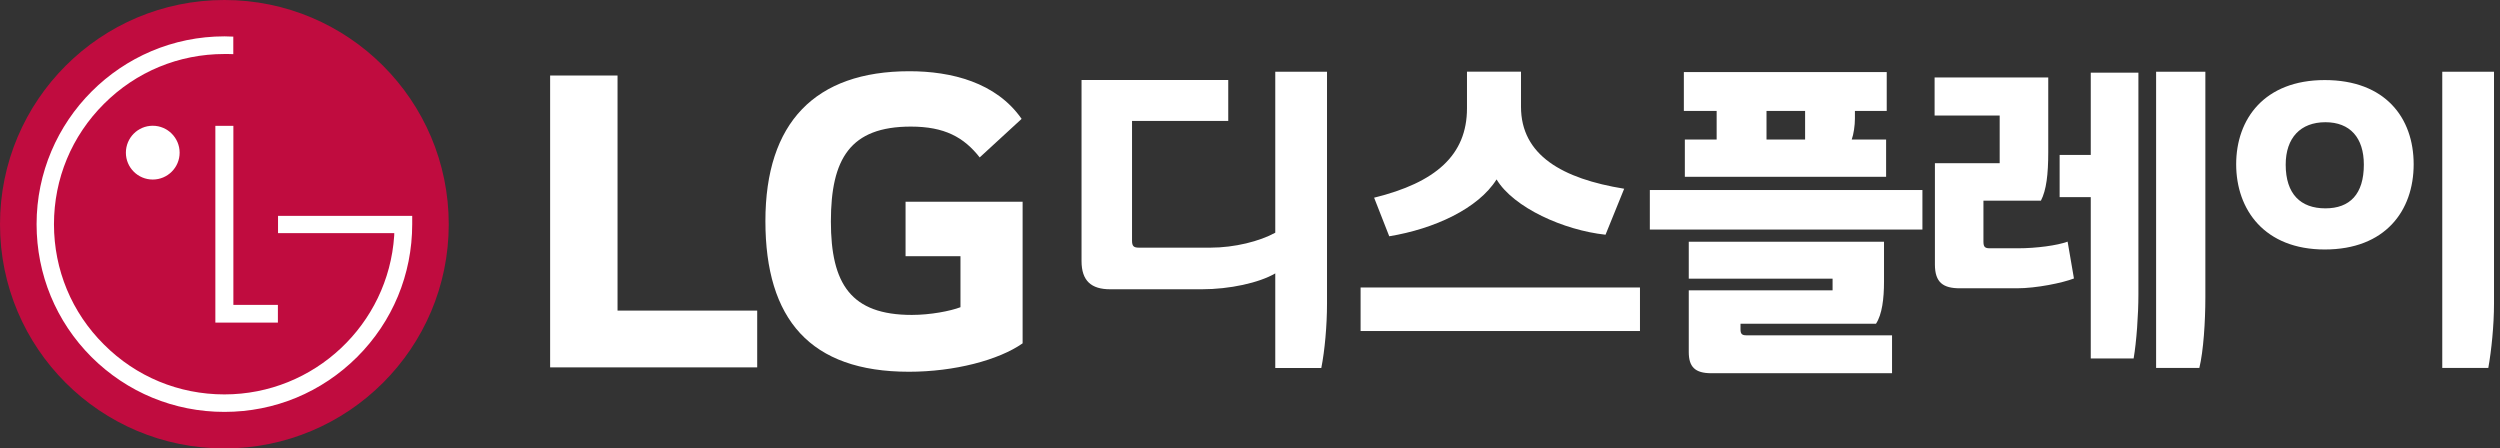
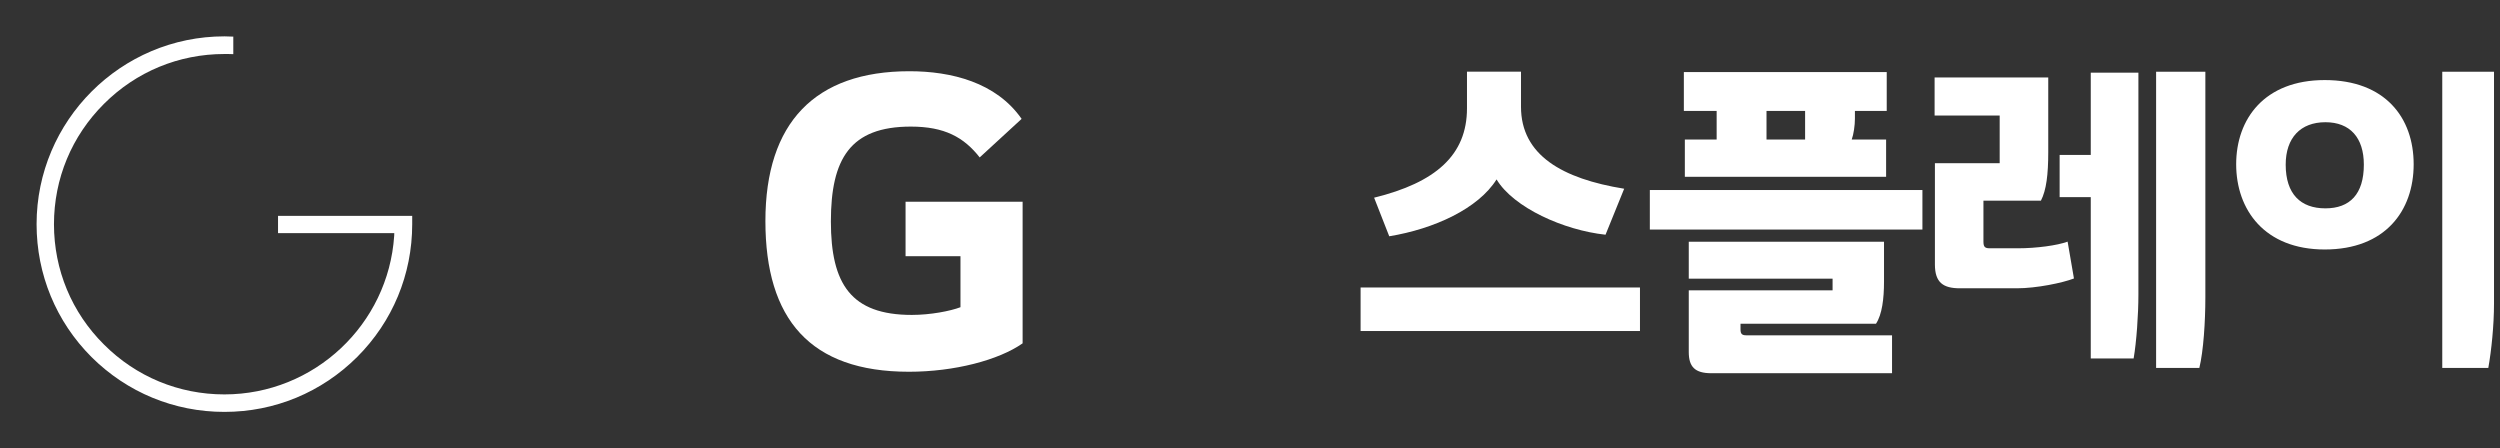
<svg xmlns="http://www.w3.org/2000/svg" width="223" height="40" viewBox="0 0 223 40" fill="none">
  <rect x="0" y="0" width="223" height="40" fill="#333333" stroke="none" />
  <g clip-path="url(#clip0_27663_60347)">
-     <path d="M20.014 40C31.059 40 40.028 31.055 40.028 20.006C40.028 8.957 31.059 0 20.014 0C8.968 0 0 8.953 0 20.006C0 31.059 8.953 40 20.014 40Z" fill="#C00C3F" />
-     <path d="M19.21 11.225V28.776H24.788V27.196H20.817V11.225H19.21Z" fill="white" />
-     <path d="M13.624 16.015C14.953 16.015 16.023 14.937 16.023 13.62C16.023 12.303 14.953 11.217 13.624 11.217C12.295 11.217 11.229 12.299 11.229 13.62C11.229 14.941 12.299 16.015 13.624 16.015Z" fill="white" />
    <path d="M20.818 3.267C20.607 3.255 20.209 3.243 20.022 3.243C10.783 3.243 3.263 10.763 3.263 19.998C3.263 24.482 5.005 28.688 8.161 31.847C11.332 35.002 15.534 36.741 20.018 36.741C24.502 36.741 28.688 34.998 31.855 31.847C35.018 28.688 36.769 24.482 36.769 19.998V19.254H24.8V20.798H35.17C35.17 20.83 35.17 20.997 35.162 21.037C34.636 28.931 28.043 35.181 20.014 35.181C15.951 35.181 12.14 33.602 9.275 30.733C6.398 27.876 4.814 24.068 4.814 20.002C4.814 15.935 6.398 12.132 9.275 9.263C12.14 6.398 15.951 4.818 20.014 4.818C20.189 4.818 20.615 4.818 20.81 4.83V3.271L20.818 3.267Z" fill="white" />
    <path d="M146.285 25.644H121.365V29.527H146.285V25.644Z" fill="white" />
    <path d="M180.01 22.147H177.488C177.062 22.147 176.923 22.031 176.923 21.554V17.897H182.052C182.533 16.962 182.704 15.573 182.704 13.564V6.907H172.566V10.305H178.371V14.555H172.594V23.591C172.594 25.202 173.33 25.716 174.83 25.716H179.899C181.654 25.716 183.977 25.234 184.996 24.84L184.431 21.554C183.524 21.892 181.654 22.147 180.014 22.147H180.01Z" fill="white" />
    <path d="M207.369 7.142C201.986 7.142 199.467 10.608 199.467 14.654C199.467 18.701 201.99 22.254 207.369 22.254C212.749 22.254 215.299 18.816 215.299 14.654C215.299 10.492 212.749 7.142 207.369 7.142ZM207.425 18.585C205.217 18.585 203.884 17.312 203.884 14.686C203.884 12.287 205.217 10.902 207.425 10.902C209.633 10.902 210.855 12.291 210.855 14.686C210.855 17.316 209.61 18.585 207.425 18.585Z" fill="white" />
-     <path d="M113.754 20.758C112.365 21.522 110.129 22.091 107.972 22.091H101.602C101.148 22.091 100.977 21.98 100.977 21.466V10.787H109.56V7.134H96.473V23.281C96.473 25.063 97.353 25.803 99.024 25.803H107.208C109.675 25.803 112.305 25.234 113.754 24.387V32.826H117.86C118.17 31.266 118.369 29.03 118.369 27.104V6.398H113.754V20.758Z" fill="white" />
    <path d="M192.329 32.822H196.181C196.547 31.322 196.718 28.688 196.718 26.535V6.398H192.325V32.822H192.329Z" fill="white" />
    <path d="M186.496 13.819H183.719V17.587H186.496V31.974H190.32C190.574 30.502 190.746 28.095 190.746 26.253V6.482H186.496V13.819Z" fill="white" />
    <path d="M217.85 6.398V32.822H221.956C222.238 31.262 222.465 28.998 222.465 27.1V6.398H217.85Z" fill="white" />
    <path d="M155.254 29.392V28.879H167.338C167.883 28.047 168.054 26.643 168.054 25.119V21.562H150.638V24.86H163.466V25.895H150.638V31.398C150.638 32.715 151.183 33.291 152.648 33.291H168.77V29.91H155.771C155.397 29.91 155.254 29.794 155.254 29.392Z" fill="white" />
    <path d="M153.129 12.446H150.288V15.772H168.241V12.446H165.173C165.344 11.988 165.459 11.185 165.459 10.584V9.896H168.296V6.426H150.2V9.896H153.125V12.446H153.129ZM157.573 9.896H161.015V12.446H157.573V9.896Z" fill="white" />
    <path d="M171.48 16.95H147.165V20.476H171.48V16.95Z" fill="white" />
    <path d="M133.493 16.003C135.013 18.526 139.485 20.535 143.213 20.937L144.877 16.835C139.37 15.944 135.673 13.851 135.673 9.522V6.394H130.855V9.661C130.855 13.847 128.046 16.286 122.571 17.634L123.92 21.076C127.934 20.416 131.862 18.609 133.497 15.999L133.493 16.003Z" fill="white" />
-     <path d="M55.084 6.736H49.072V32.77H67.542V27.705H55.084V6.736Z" fill="white" />
    <path d="M80.776 22.851H85.674V27.403C84.771 27.745 83.008 28.091 81.333 28.091C75.918 28.091 74.115 25.342 74.115 19.755C74.115 14.169 75.834 11.292 81.246 11.292C84.254 11.292 85.973 12.239 87.389 14.042L91.129 10.604C88.853 7.341 84.855 6.354 81.118 6.354C72.695 6.354 68.274 10.95 68.274 19.715C68.274 28.481 72.269 33.16 81.079 33.16C85.117 33.16 89.068 32.13 91.217 30.626V17.993H80.776V22.851Z" fill="white" />
  </g>
  <defs>
    <clipPath id="clip0_27663_60347">
      <rect width="222.465" height="40" fill="white" />
    </clipPath>
  </defs>
</svg>